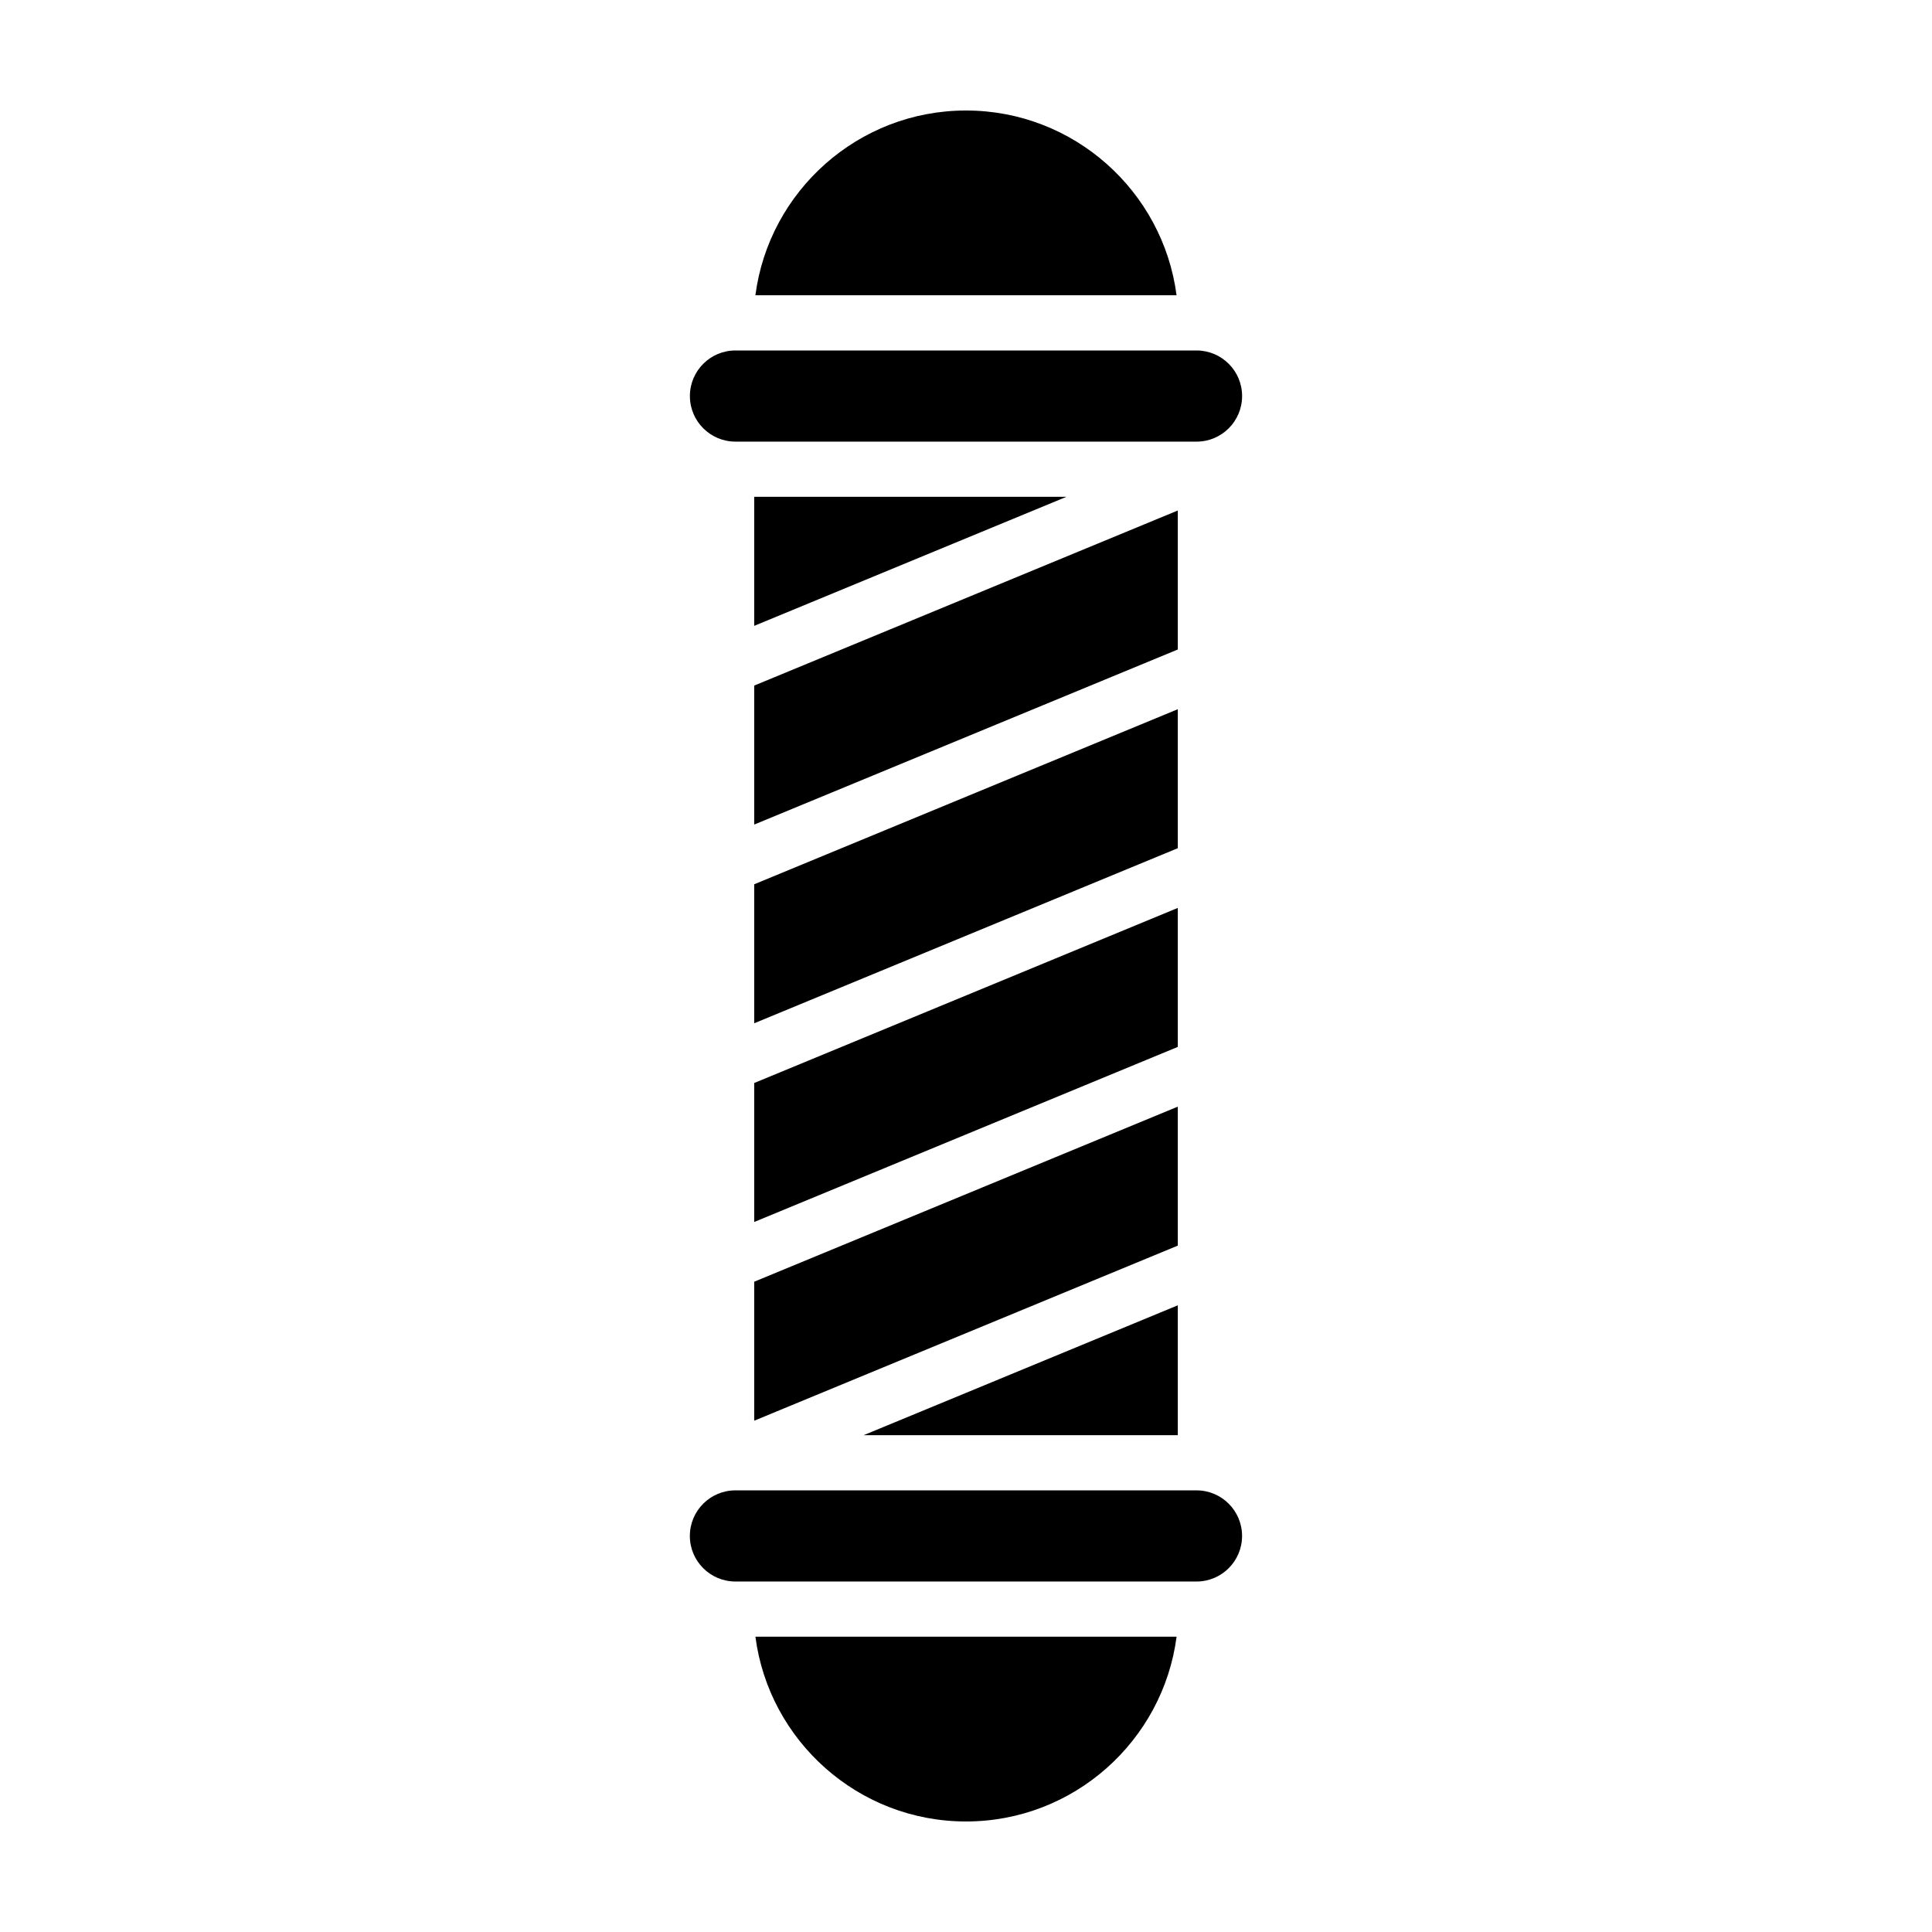
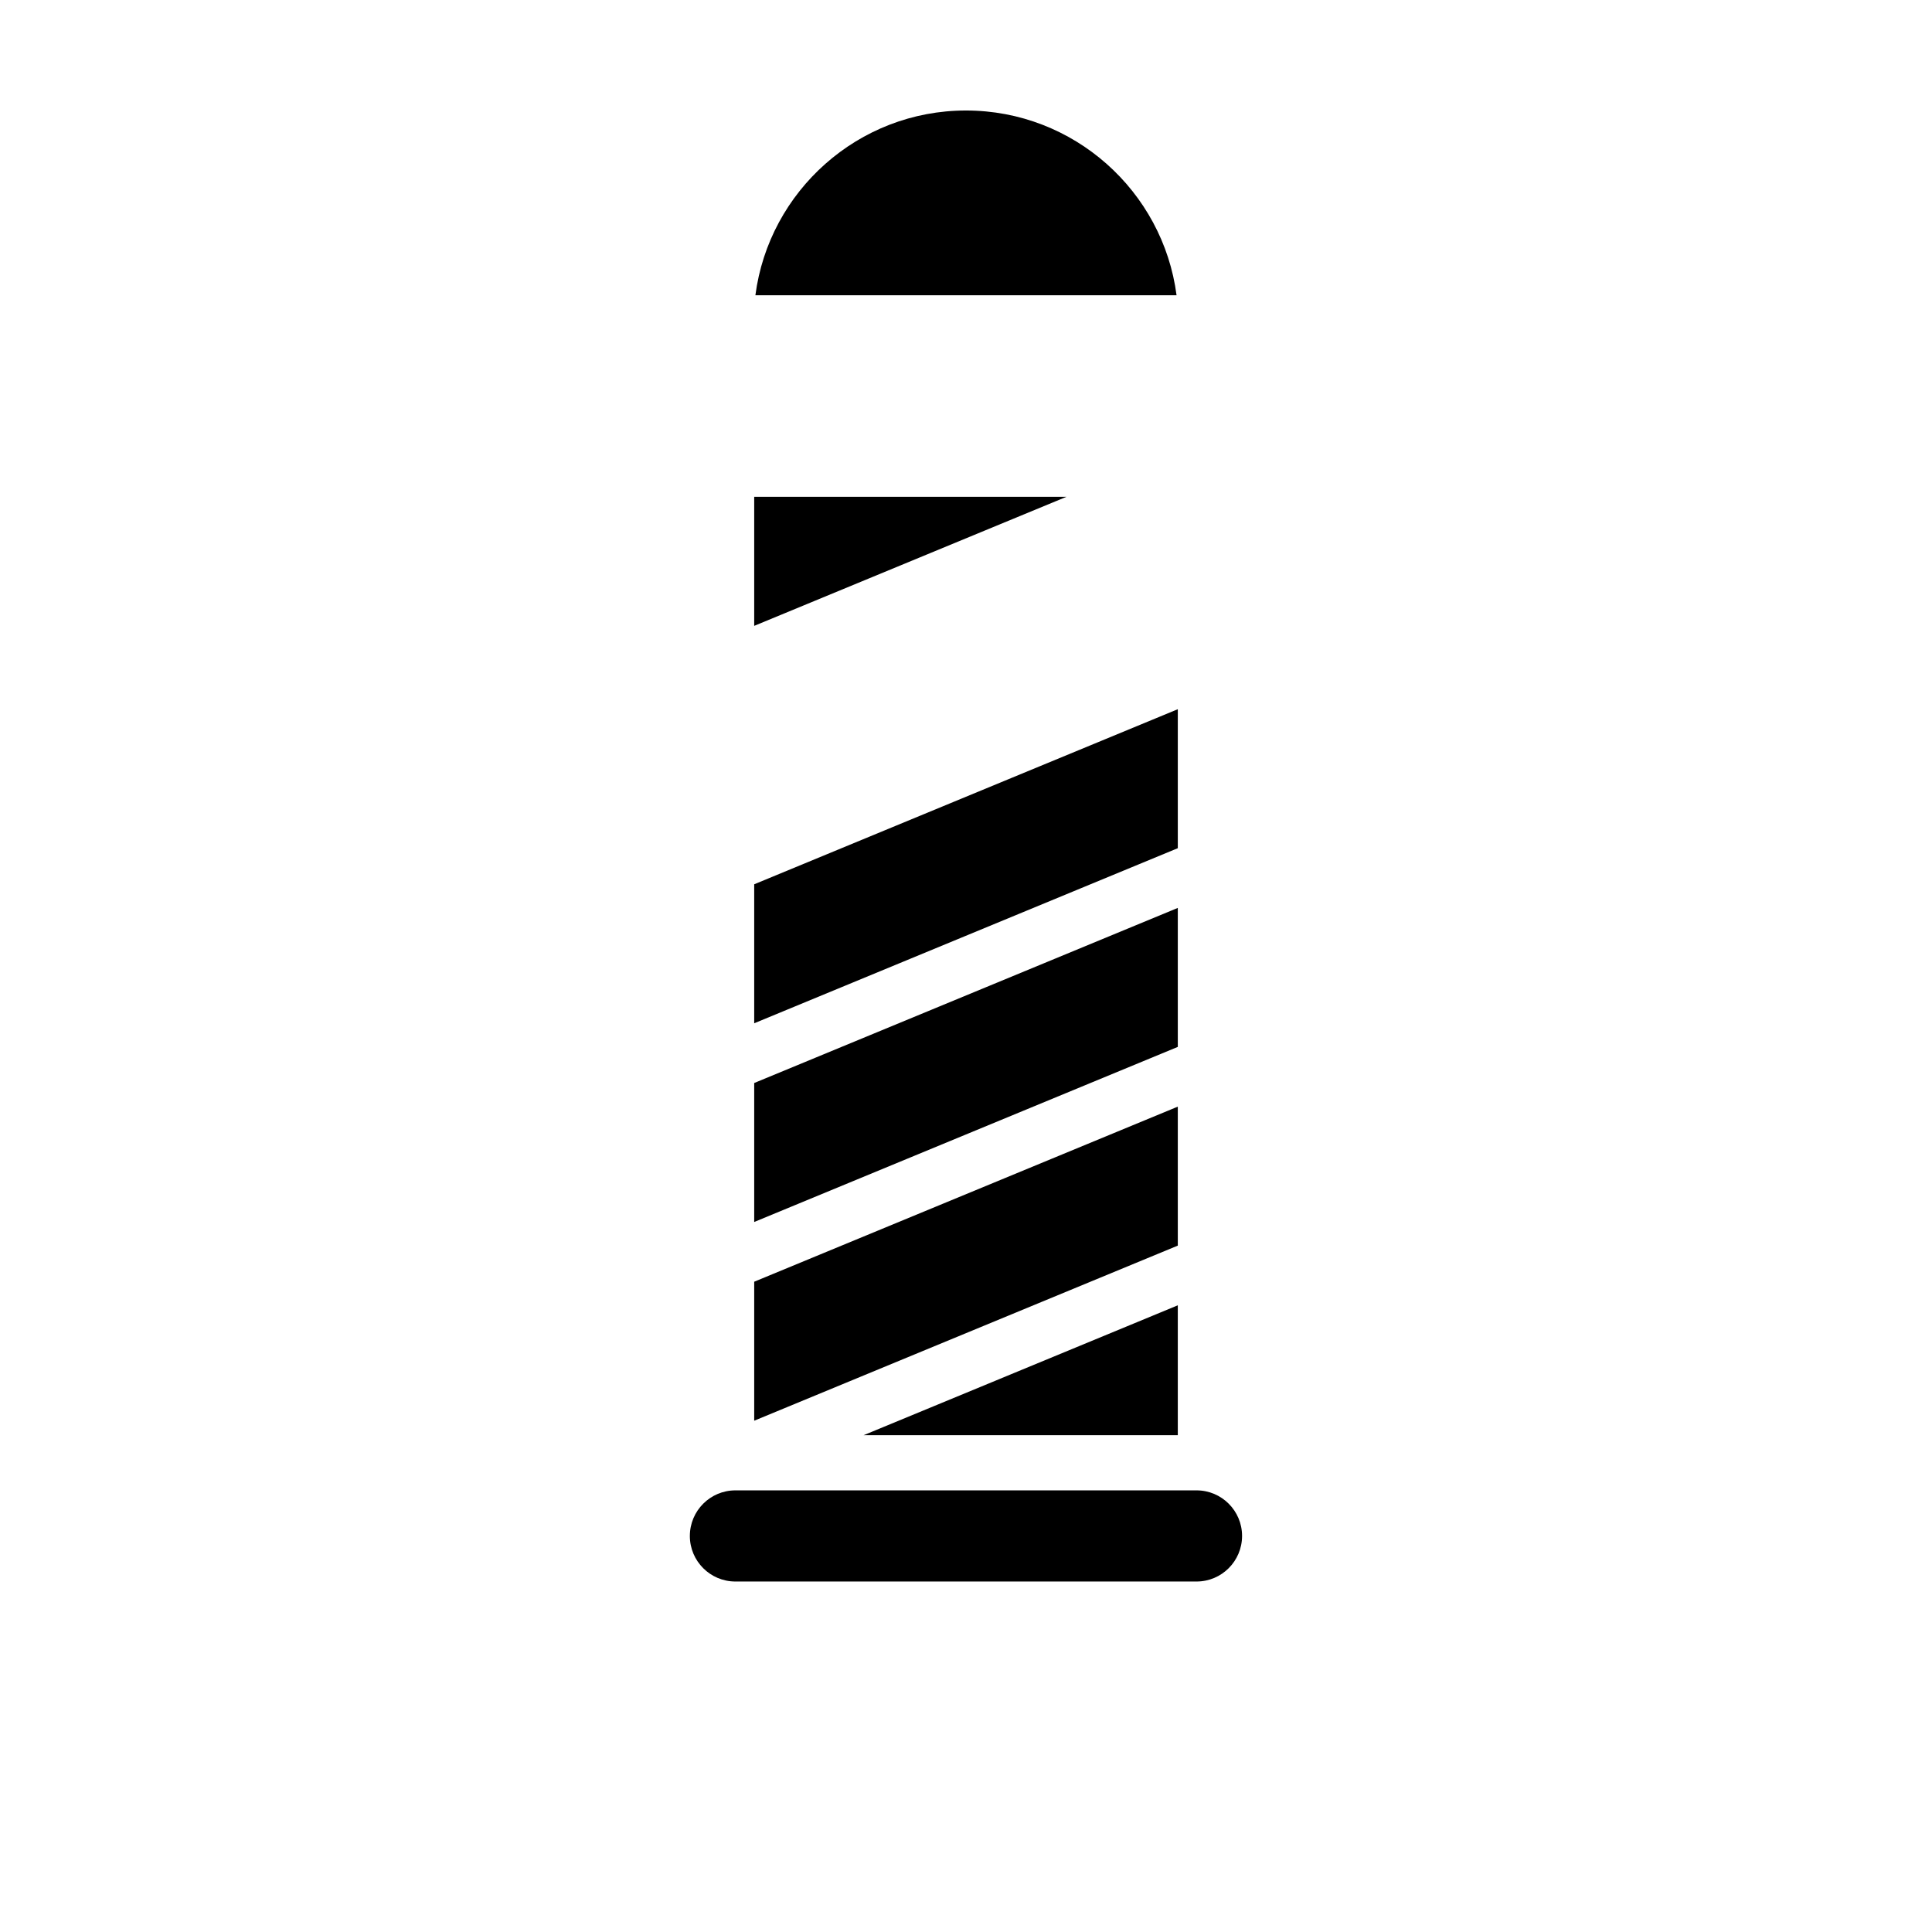
<svg xmlns="http://www.w3.org/2000/svg" fill="#000000" width="800px" height="800px" version="1.1" viewBox="144 144 512 512">
  <g>
    <path d="m455.8 222.25c-3.598-27.59-27.25-48.965-55.805-48.965s-52.211 21.375-55.809 48.965z" />
-     <path d="m473.17 248.96c0 6.672-5.406 12.078-12.07 12.078l-122.2-0.004c-6.664 0-12.07-5.406-12.07-12.078s5.406-12.078 12.07-12.078h122.2c6.664 0.004 12.07 5.41 12.07 12.082z" />
-     <path d="m344.19 577.74c3.598 27.594 27.25 48.969 55.809 48.969 28.555 0 52.211-21.375 55.809-48.969z" />
    <path d="m326.82 551.04c0-6.672 5.406-12.078 12.07-12.078h122.2c6.664 0 12.07 5.406 12.07 12.078 0 6.672-5.406 12.078-12.07 12.078h-122.2c-6.668 0-12.074-5.406-12.074-12.078z" />
    <path d="m343.87 467.84 112.26-46.402v-36.832l-112.26 46.402z" />
-     <path d="m343.87 362.52 112.26-46.398v-36.836l-112.26 46.402z" />
    <path d="m343.87 415.18 112.26-46.402v-36.832l-112.26 46.398z" />
    <path d="m343.87 483.67v36.832l112.26-46.402v-36.832z" />
    <path d="m456.13 489.92-83.254 34.418h83.254z" />
    <path d="m343.87 309.86 82.734-34.195h-82.734z" />
  </g>
</svg>